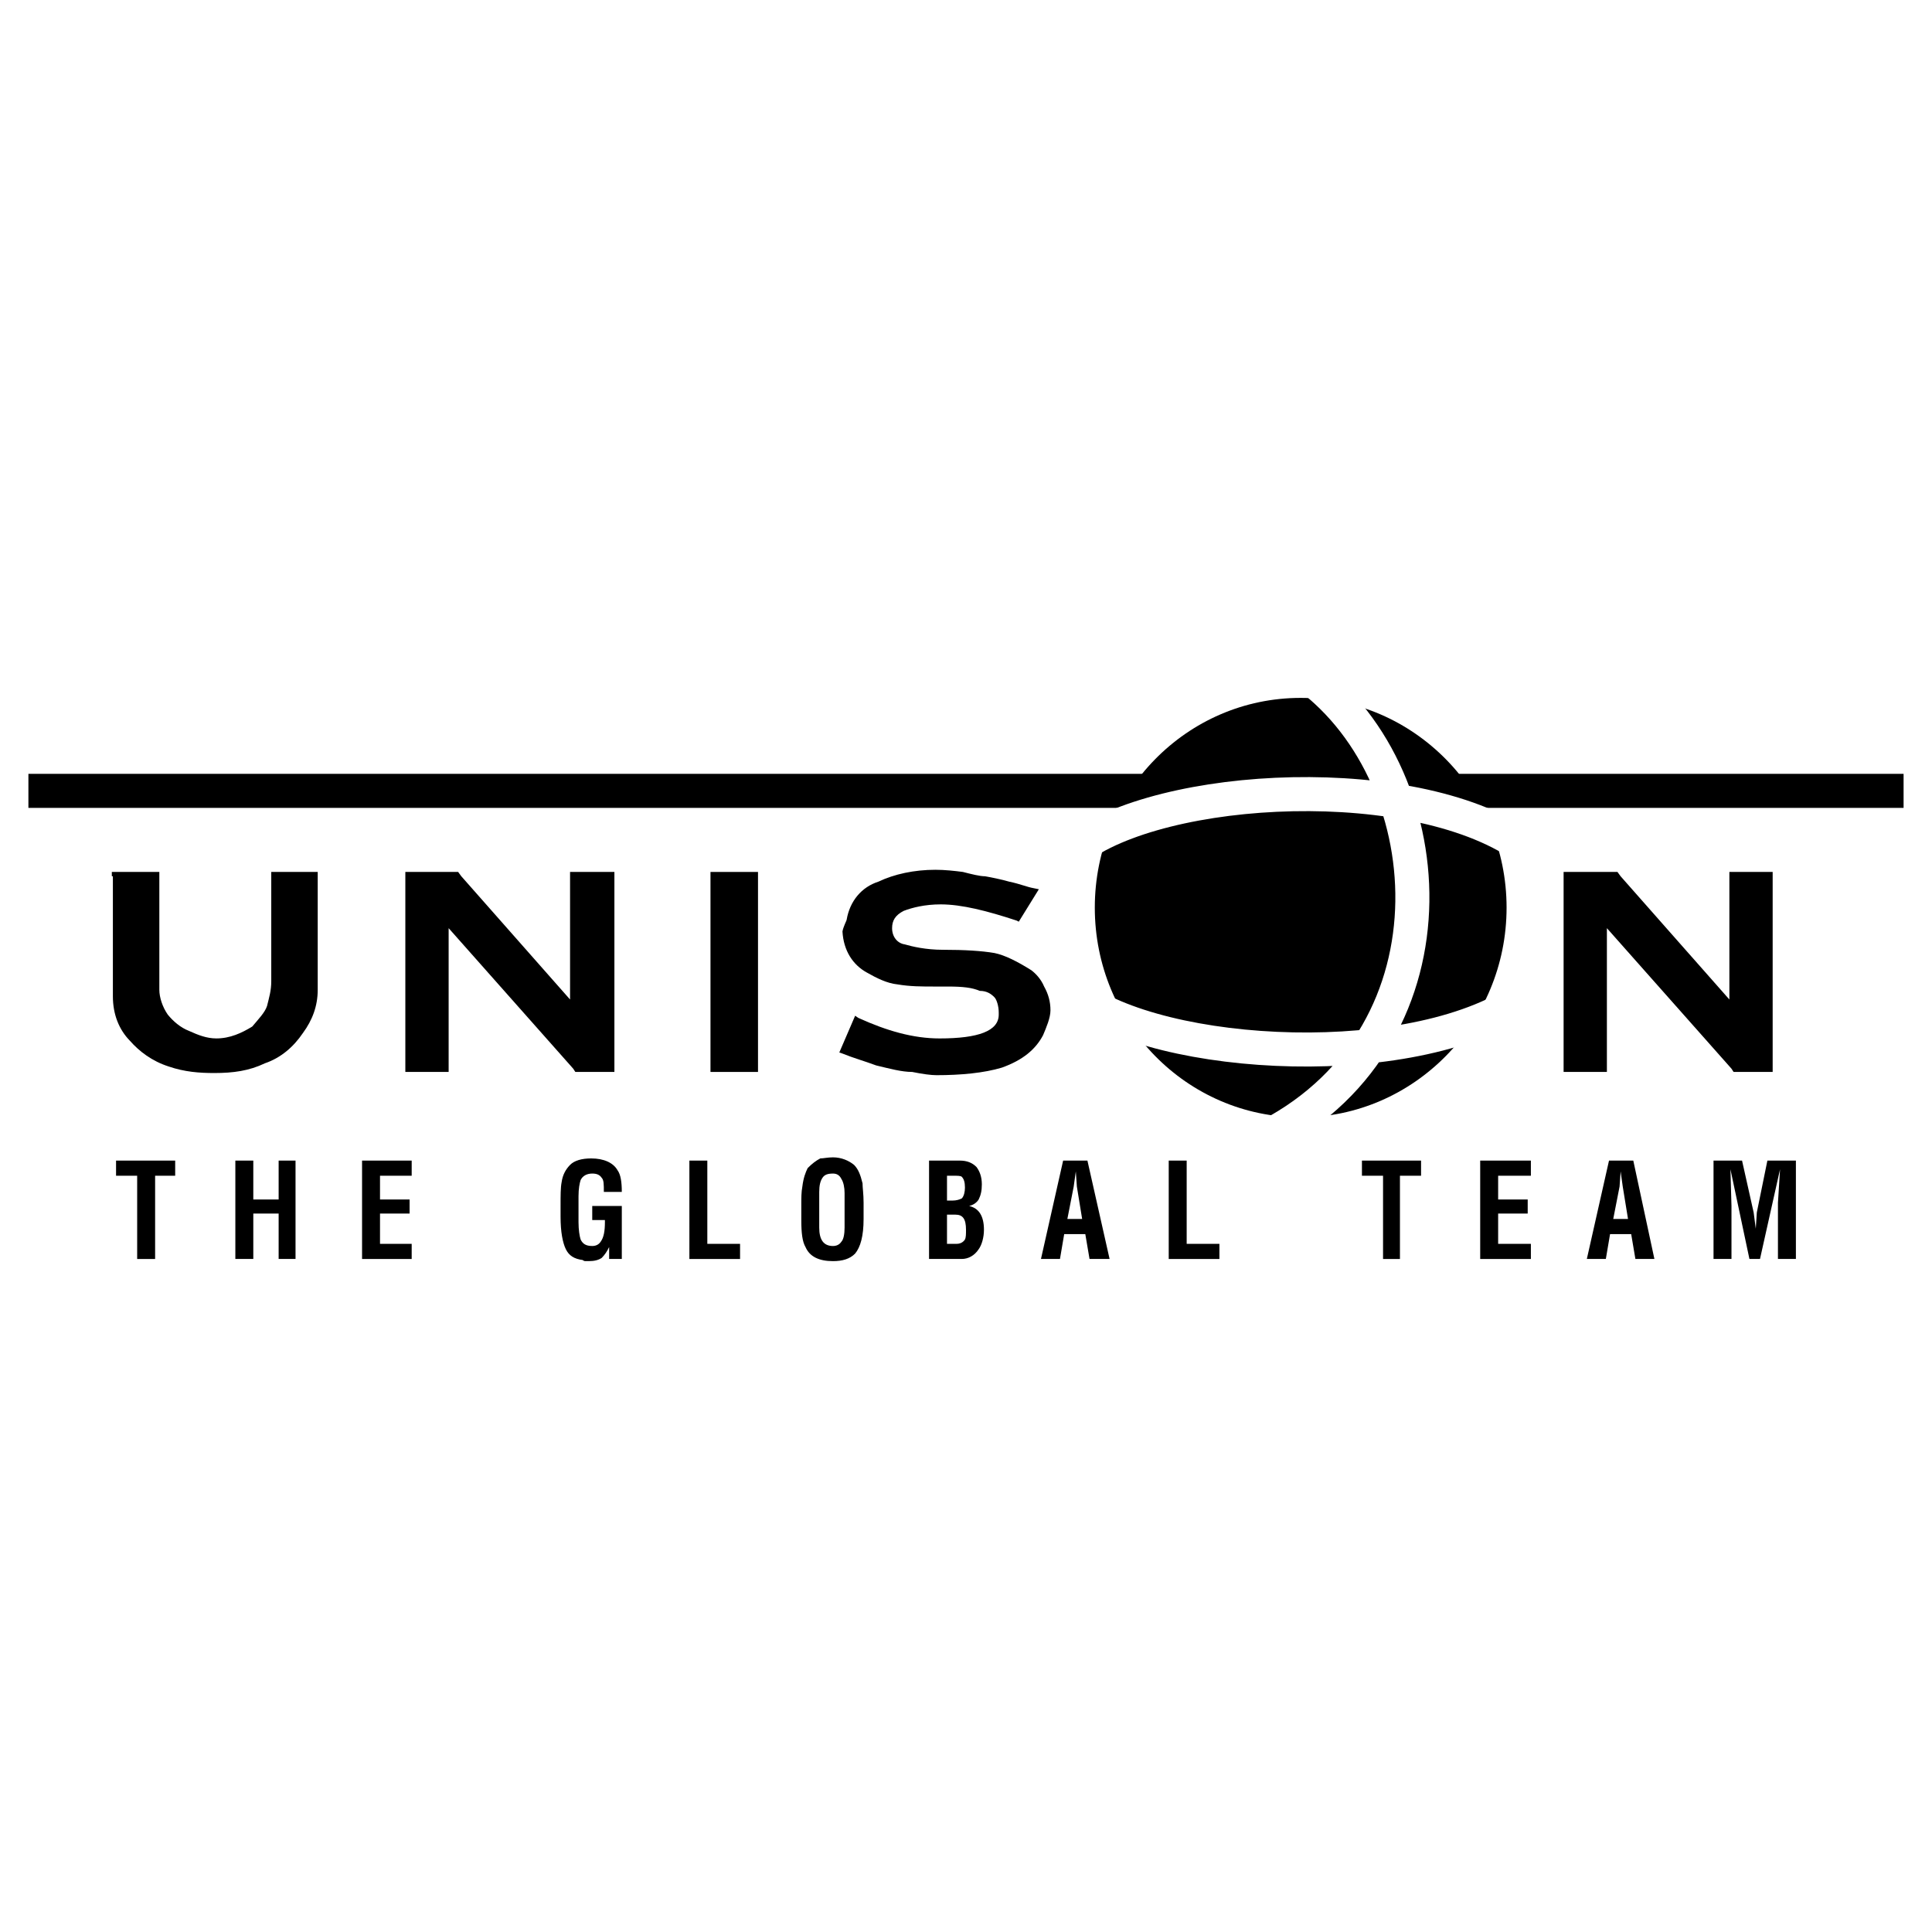
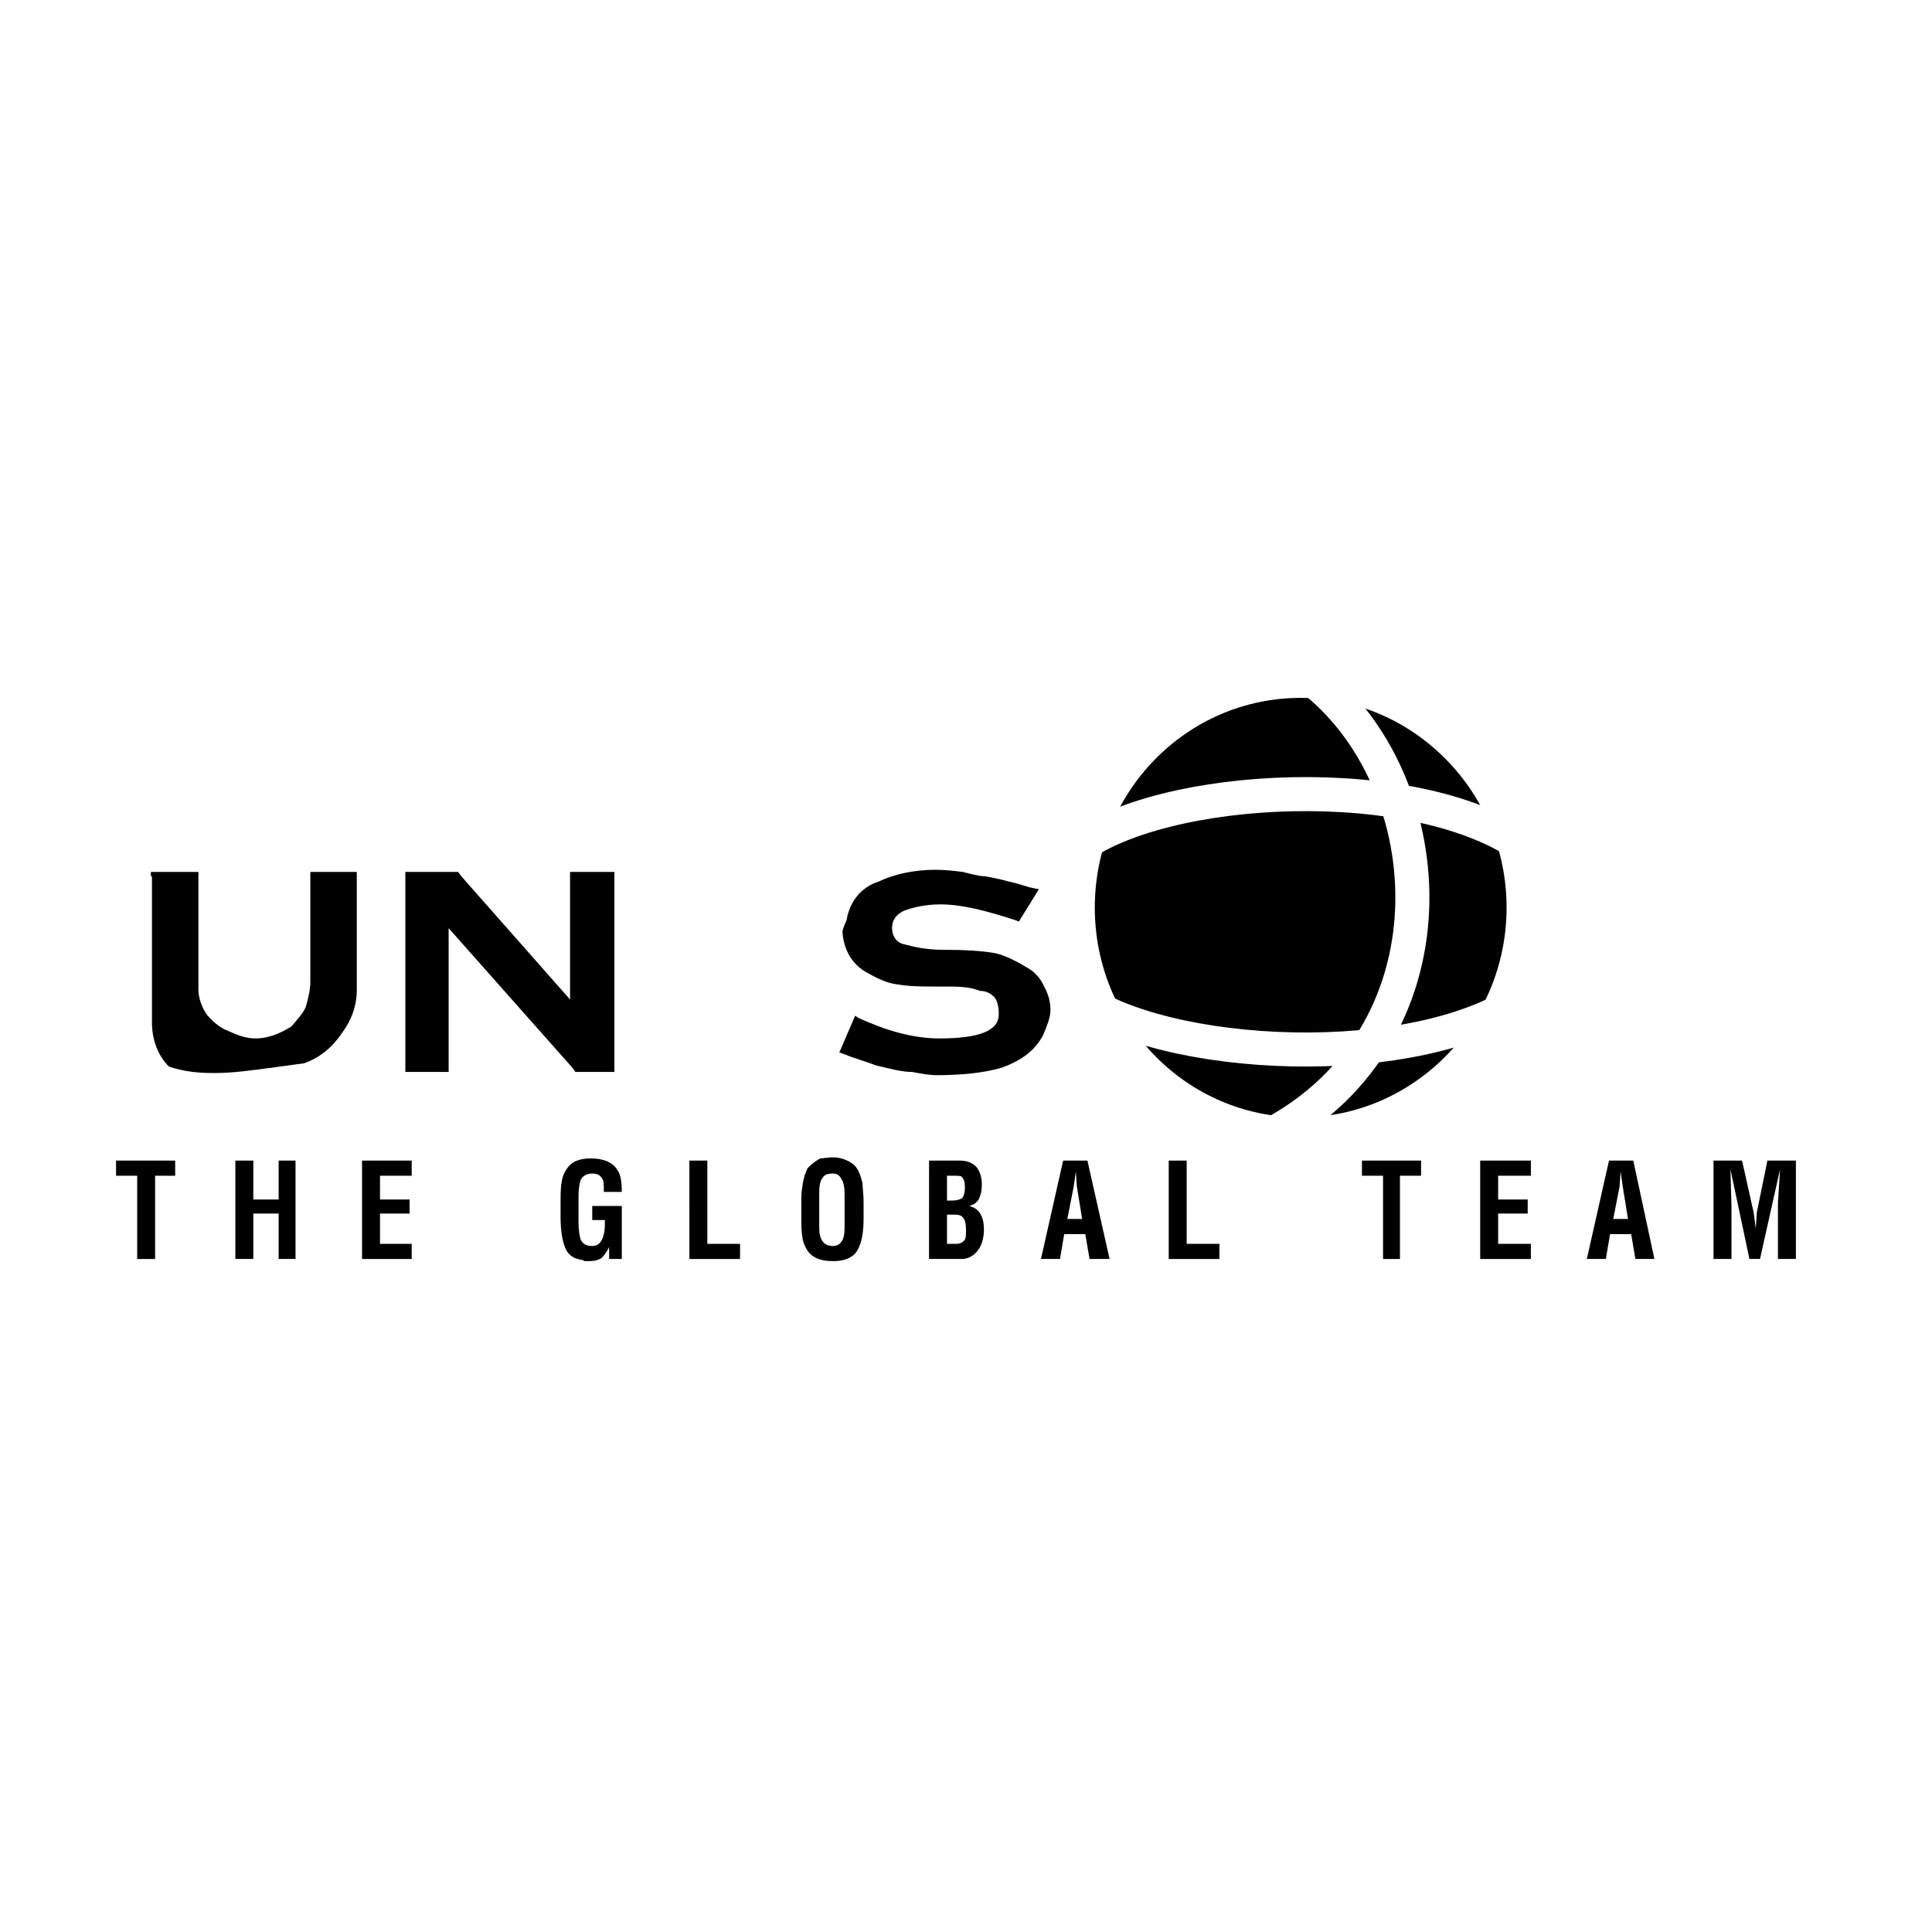
<svg xmlns="http://www.w3.org/2000/svg" version="1.0" id="Layer_1" x="0px" y="0px" width="192.756px" height="192.756px" viewBox="0 0 192.756 192.756" enable-background="new 0 0 192.756 192.756" xml:space="preserve">
  <g>
    <polygon fill-rule="evenodd" clip-rule="evenodd" fill="#FFFFFF" points="0,0 192.756,0 192.756,192.756 0,192.756 0,0  " />
    <path fill-rule="evenodd" clip-rule="evenodd" d="M129.771,69.629c11.271,0,20.541,9.383,20.541,20.924s-9.27,20.924-20.541,20.924   c-11.377,0-20.542-9.383-20.542-20.924S118.395,69.629,129.771,69.629L129.771,69.629L129.771,69.629L129.771,69.629z" />
    <path fill-rule="evenodd" clip-rule="evenodd" d="M84.475,91.74c0.316-1.833,1.475-3.236,3.16-3.775   c1.58-0.755,3.582-1.187,5.688-1.187c0.948,0,1.896,0.108,2.739,0.215c0.842,0.216,1.685,0.432,2.211,0.432   c0.633,0.108,1.686,0.324,2.423,0.54c1.054,0.216,1.791,0.539,2.423,0.647l0,0l0.527,0.108l-2.002,3.236l-0.21-0.108l0,0   c-2.95-0.971-5.478-1.618-7.584-1.618c-1.581,0-2.844,0.324-3.687,0.647c-0.843,0.431-1.159,0.971-1.159,1.726   c0,0.863,0.526,1.51,1.264,1.618c0.737,0.215,2.106,0.539,3.792,0.539c2.212,0,3.897,0.108,5.161,0.324   c1.054,0.216,2.318,0.862,3.688,1.725c0.421,0.324,0.947,0.863,1.264,1.618c0.422,0.755,0.632,1.511,0.632,2.373   c0,0.755-0.421,1.726-0.737,2.48c-0.737,1.402-2.001,2.481-4.108,3.236c-1.79,0.539-4.107,0.755-6.53,0.755   c-0.527,0-1.37-0.108-2.423-0.323c-1.054,0-2.212-0.324-3.582-0.647c-1.159-0.432-2.318-0.755-3.371-1.187l0,0l-0.316-0.108   l1.58-3.667l0.316,0.216l0,0c2.844,1.295,5.478,2.05,8.111,2.05c3.897,0,5.899-0.755,5.899-2.373l0,0v-0.216l0,0   c0-0.647-0.211-1.294-0.422-1.51c-0.315-0.324-0.737-0.647-1.475-0.647c-0.737-0.323-1.685-0.432-3.16-0.432   c-0.421,0-0.948,0-1.264,0c-1.369,0-2.528,0-3.792-0.216c-1.053-0.107-2.106-0.646-3.055-1.186   c-1.37-0.755-2.317-2.157-2.423-4.099C84.159,92.387,84.475,91.848,84.475,91.74L84.475,91.74L84.475,91.74L84.475,91.74z" />
-     <polygon fill-rule="evenodd" clip-rule="evenodd" points="75.626,106.948 70.885,106.948 70.885,106.624 70.885,106.624    70.885,87.426 70.885,87.426 70.885,86.994 75.626,86.994 75.626,87.426 75.626,87.426 75.626,106.624 75.626,106.624    75.626,106.948 75.626,106.948  " />
    <polygon fill-rule="evenodd" clip-rule="evenodd" points="61.299,106.624 61.299,106.624 61.299,106.948 57.401,106.948    57.191,106.624 44.761,92.603 44.761,106.624 44.761,106.624 44.761,106.948 40.441,106.948 40.441,106.624 40.441,106.624    40.441,87.426 40.441,87.426 40.441,86.994 45.708,86.994 46.025,87.426 56.875,99.722 56.875,87.426 56.875,87.426 56.875,86.994    61.299,86.994 61.299,87.426 61.299,87.426 61.299,106.624 61.299,106.624  " />
-     <polygon fill-rule="evenodd" clip-rule="evenodd" points="176.859,106.624 176.859,106.624 176.859,106.948 172.961,106.948    172.751,106.624 160.32,92.603 160.32,106.624 160.32,106.624 160.32,106.948 156.001,106.948 156.001,106.624 156.001,106.624    156.001,87.426 156.001,87.426 156.001,86.994 161.373,86.994 161.689,87.426 172.54,99.722 172.54,87.426 172.54,87.426    172.54,86.994 176.859,86.994 176.859,87.426 176.859,87.426 176.859,106.624 176.859,106.624  " />
-     <path fill-rule="evenodd" clip-rule="evenodd" d="M21.375,107.056c-1.475,0-2.95-0.107-4.53-0.647   c-1.686-0.539-2.95-1.51-3.898-2.588c-1.053-1.079-1.685-2.589-1.685-4.423l0,0V87.426h-0.105v-0.432h4.74v0.432l0,0v11.325l0,0   c0,0.755,0.316,1.726,0.843,2.48c0.527,0.647,1.264,1.294,2.107,1.618c0.948,0.431,1.791,0.755,2.739,0.755   c1.37,0,2.528-0.54,3.582-1.187c0.632-0.755,1.264-1.402,1.475-2.05c0.21-0.862,0.421-1.51,0.421-2.48l0,0v-0.755v-9.707l0,0   v-0.432h4.635v0.432l0,0v11.325l0,0c0,1.617-0.527,3.02-1.475,4.313c-0.948,1.402-2.212,2.481-3.792,3.021   C24.851,106.84,23.271,107.056,21.375,107.056L21.375,107.056L21.375,107.056L21.375,107.056z" />
-     <line fill="none" stroke="#000000" stroke-width="3.397" stroke-miterlimit="2.613" x1="2.834" y1="78.905" x2="189.921" y2="78.905" />
+     <path fill-rule="evenodd" clip-rule="evenodd" d="M21.375,107.056c-1.475,0-2.95-0.107-4.53-0.647   c-1.053-1.079-1.685-2.589-1.685-4.423l0,0V87.426h-0.105v-0.432h4.74v0.432l0,0v11.325l0,0   c0,0.755,0.316,1.726,0.843,2.48c0.527,0.647,1.264,1.294,2.107,1.618c0.948,0.431,1.791,0.755,2.739,0.755   c1.37,0,2.528-0.54,3.582-1.187c0.632-0.755,1.264-1.402,1.475-2.05c0.21-0.862,0.421-1.51,0.421-2.48l0,0v-0.755v-9.707l0,0   v-0.432h4.635v0.432l0,0v11.325l0,0c0,1.617-0.527,3.02-1.475,4.313c-0.948,1.402-2.212,2.481-3.792,3.021   C24.851,106.84,23.271,107.056,21.375,107.056L21.375,107.056L21.375,107.056L21.375,107.056z" />
    <path fill="none" stroke="#FFFFFF" stroke-width="3.397" stroke-linejoin="round" stroke-miterlimit="2.613" d="M129.771,66.933   c14.326,9.815,16.433,36.132-3.161,46.379 M108.07,84.19c9.587-6.363,35.501-7.334,45.402,1.402 M108.07,99.829   c9.587,6.256,35.501,7.227,45.402-1.402" />
    <path fill-rule="evenodd" clip-rule="evenodd" d="M17.477,117.302h-2.001v8.306h-1.791v-8.306h-2.106v-1.51h5.899V117.302   L17.477,117.302L17.477,117.302z M23.481,115.792h1.791v3.883h2.528v-3.883h1.685v9.815h-1.685v-4.53h-2.528v4.53h-1.791V115.792   L23.481,115.792L23.481,115.792z M36.123,115.792h4.951v1.51h-3.16v2.373h2.95v1.402h-2.95v3.021h3.16v1.51h-4.951V115.792   L36.123,115.792L36.123,115.792z M62.037,118.92h-1.791l0,0c0-0.755,0-1.187-0.21-1.402c-0.21-0.323-0.526-0.432-0.948-0.432   c-0.526,0-0.948,0.216-1.158,0.647c-0.105,0.324-0.211,0.863-0.211,1.618l0,0v2.589l0,0c0,0.755,0.105,1.401,0.211,1.726   c0.21,0.432,0.526,0.647,1.158,0.647c0.316,0,0.632-0.108,0.843-0.432c0.316-0.432,0.421-1.079,0.421-1.941l0,0v-0.216h-1.264   v-1.402h2.95v5.285h-1.264v-1.187l0,0c-0.21,0.432-0.421,0.755-0.737,1.078c-0.316,0.216-0.737,0.324-1.264,0.324   c-0.105,0-0.211,0-0.316,0s-0.211,0-0.316-0.108c-0.843-0.107-1.37-0.432-1.686-1.078c-0.316-0.647-0.527-1.726-0.527-3.236l0,0   v-1.078l0,0c0-1.079,0-1.834,0.105-2.373c0.105-0.755,0.421-1.294,0.843-1.726s1.159-0.647,2.107-0.647   c1.264,0,2.212,0.432,2.633,1.187C61.931,117.194,62.037,117.949,62.037,118.92L62.037,118.92L62.037,118.92L62.037,118.92z    M68.779,115.792h1.791v8.306h3.266v1.51h-5.056V115.792L68.779,115.792L68.779,115.792z M86.16,121.616   c0,1.726-0.316,2.805-0.842,3.452c-0.527,0.539-1.264,0.755-2.212,0.755c-1.37,0-2.317-0.432-2.739-1.402   c-0.316-0.539-0.421-1.402-0.421-2.696l0,0v-0.216v-1.187v-0.216l0,0c0-0.539,0-1.187,0.105-1.726   c0.105-0.863,0.316-1.402,0.526-1.834c0.421-0.431,0.843-0.755,1.264-0.971c0.316,0,0.737-0.107,1.264-0.107   c0.843,0,1.58,0.323,2.107,0.755c0.421,0.432,0.632,0.971,0.843,1.834c0,0.431,0.105,1.078,0.105,1.941l0,0V121.616L86.16,121.616   L86.16,121.616L86.16,121.616z M81.735,118.92v3.56l0,0c0,1.187,0.422,1.834,1.37,1.834c0.316,0,0.632-0.108,0.843-0.432   c0.211-0.216,0.316-0.756,0.316-1.402l0,0v-3.451l0,0c0-0.54-0.105-1.079-0.316-1.402c-0.21-0.432-0.527-0.54-0.843-0.54   c-0.527,0-0.843,0.108-1.053,0.432C81.841,117.842,81.735,118.273,81.735,118.92L81.735,118.92L81.735,118.92L81.735,118.92z    M92.691,115.792h3.055l0,0c0.737,0,1.264,0.216,1.686,0.647c0.315,0.432,0.526,0.971,0.526,1.726c0,0.647-0.105,1.078-0.316,1.51   c-0.21,0.324-0.526,0.54-0.948,0.647c0.948,0.216,1.475,0.971,1.475,2.373c0,0.755-0.211,1.51-0.527,1.941   c-0.421,0.646-1.053,0.971-1.685,0.971l0,0h-3.265V115.792L92.691,115.792L92.691,115.792L92.691,115.792z M94.482,117.302v2.481   h0.527l0,0c0.421,0,0.737-0.108,0.948-0.216c0.211-0.216,0.316-0.647,0.316-1.079c0-0.539-0.105-0.862-0.316-1.078   c-0.105-0.108-0.421-0.108-0.948-0.108l0,0H94.482L94.482,117.302L94.482,117.302L94.482,117.302z M95.325,121.185h-0.843v2.913   h0.948l0,0c0.316,0,0.632-0.108,0.843-0.432c0.105-0.216,0.105-0.54,0.105-0.971C96.378,121.616,96.062,121.185,95.325,121.185   L95.325,121.185L95.325,121.185L95.325,121.185z M106.069,115.792h2.423l2.212,9.815h-2.001l-0.422-2.481h-2.106l-0.422,2.481   h-1.896L106.069,115.792L106.069,115.792L106.069,115.792L106.069,115.792z M107.966,121.616l-0.527-3.235l-0.105-1.51l-0.21,1.51   l-0.633,3.235H107.966L107.966,121.616L107.966,121.616z M116.604,115.792h1.791v8.306h3.266v1.51h-5.057V115.792L116.604,115.792   L116.604,115.792z M141.78,117.302h-2.107v8.306h-1.686v-8.306h-2.106v-1.51h5.899V117.302L141.78,117.302L141.78,117.302z    M147.679,115.792h5.057v1.51h-3.266v2.373h2.949v1.402h-2.949v3.021h3.266v1.51h-5.057V115.792L147.679,115.792L147.679,115.792z    M160.531,115.792h2.423l2.106,9.815h-1.896l-0.421-2.481h-2.107l-0.421,2.481h-1.896L160.531,115.792L160.531,115.792   L160.531,115.792L160.531,115.792z M162.427,121.616l-0.526-3.235l-0.211-1.51l-0.105,1.51l-0.632,3.235H162.427L162.427,121.616   L162.427,121.616z M170.96,115.792h2.844l1.159,5.178l0.211,1.617l0.104-1.617l1.054-5.178h2.845v9.815h-1.791v-5.608l0.21-3.344   l-2.001,8.952h-1.054l-1.896-8.952l0.105,3.667v5.285h-1.791V115.792L170.96,115.792L170.96,115.792z" />
  </g>
</svg>